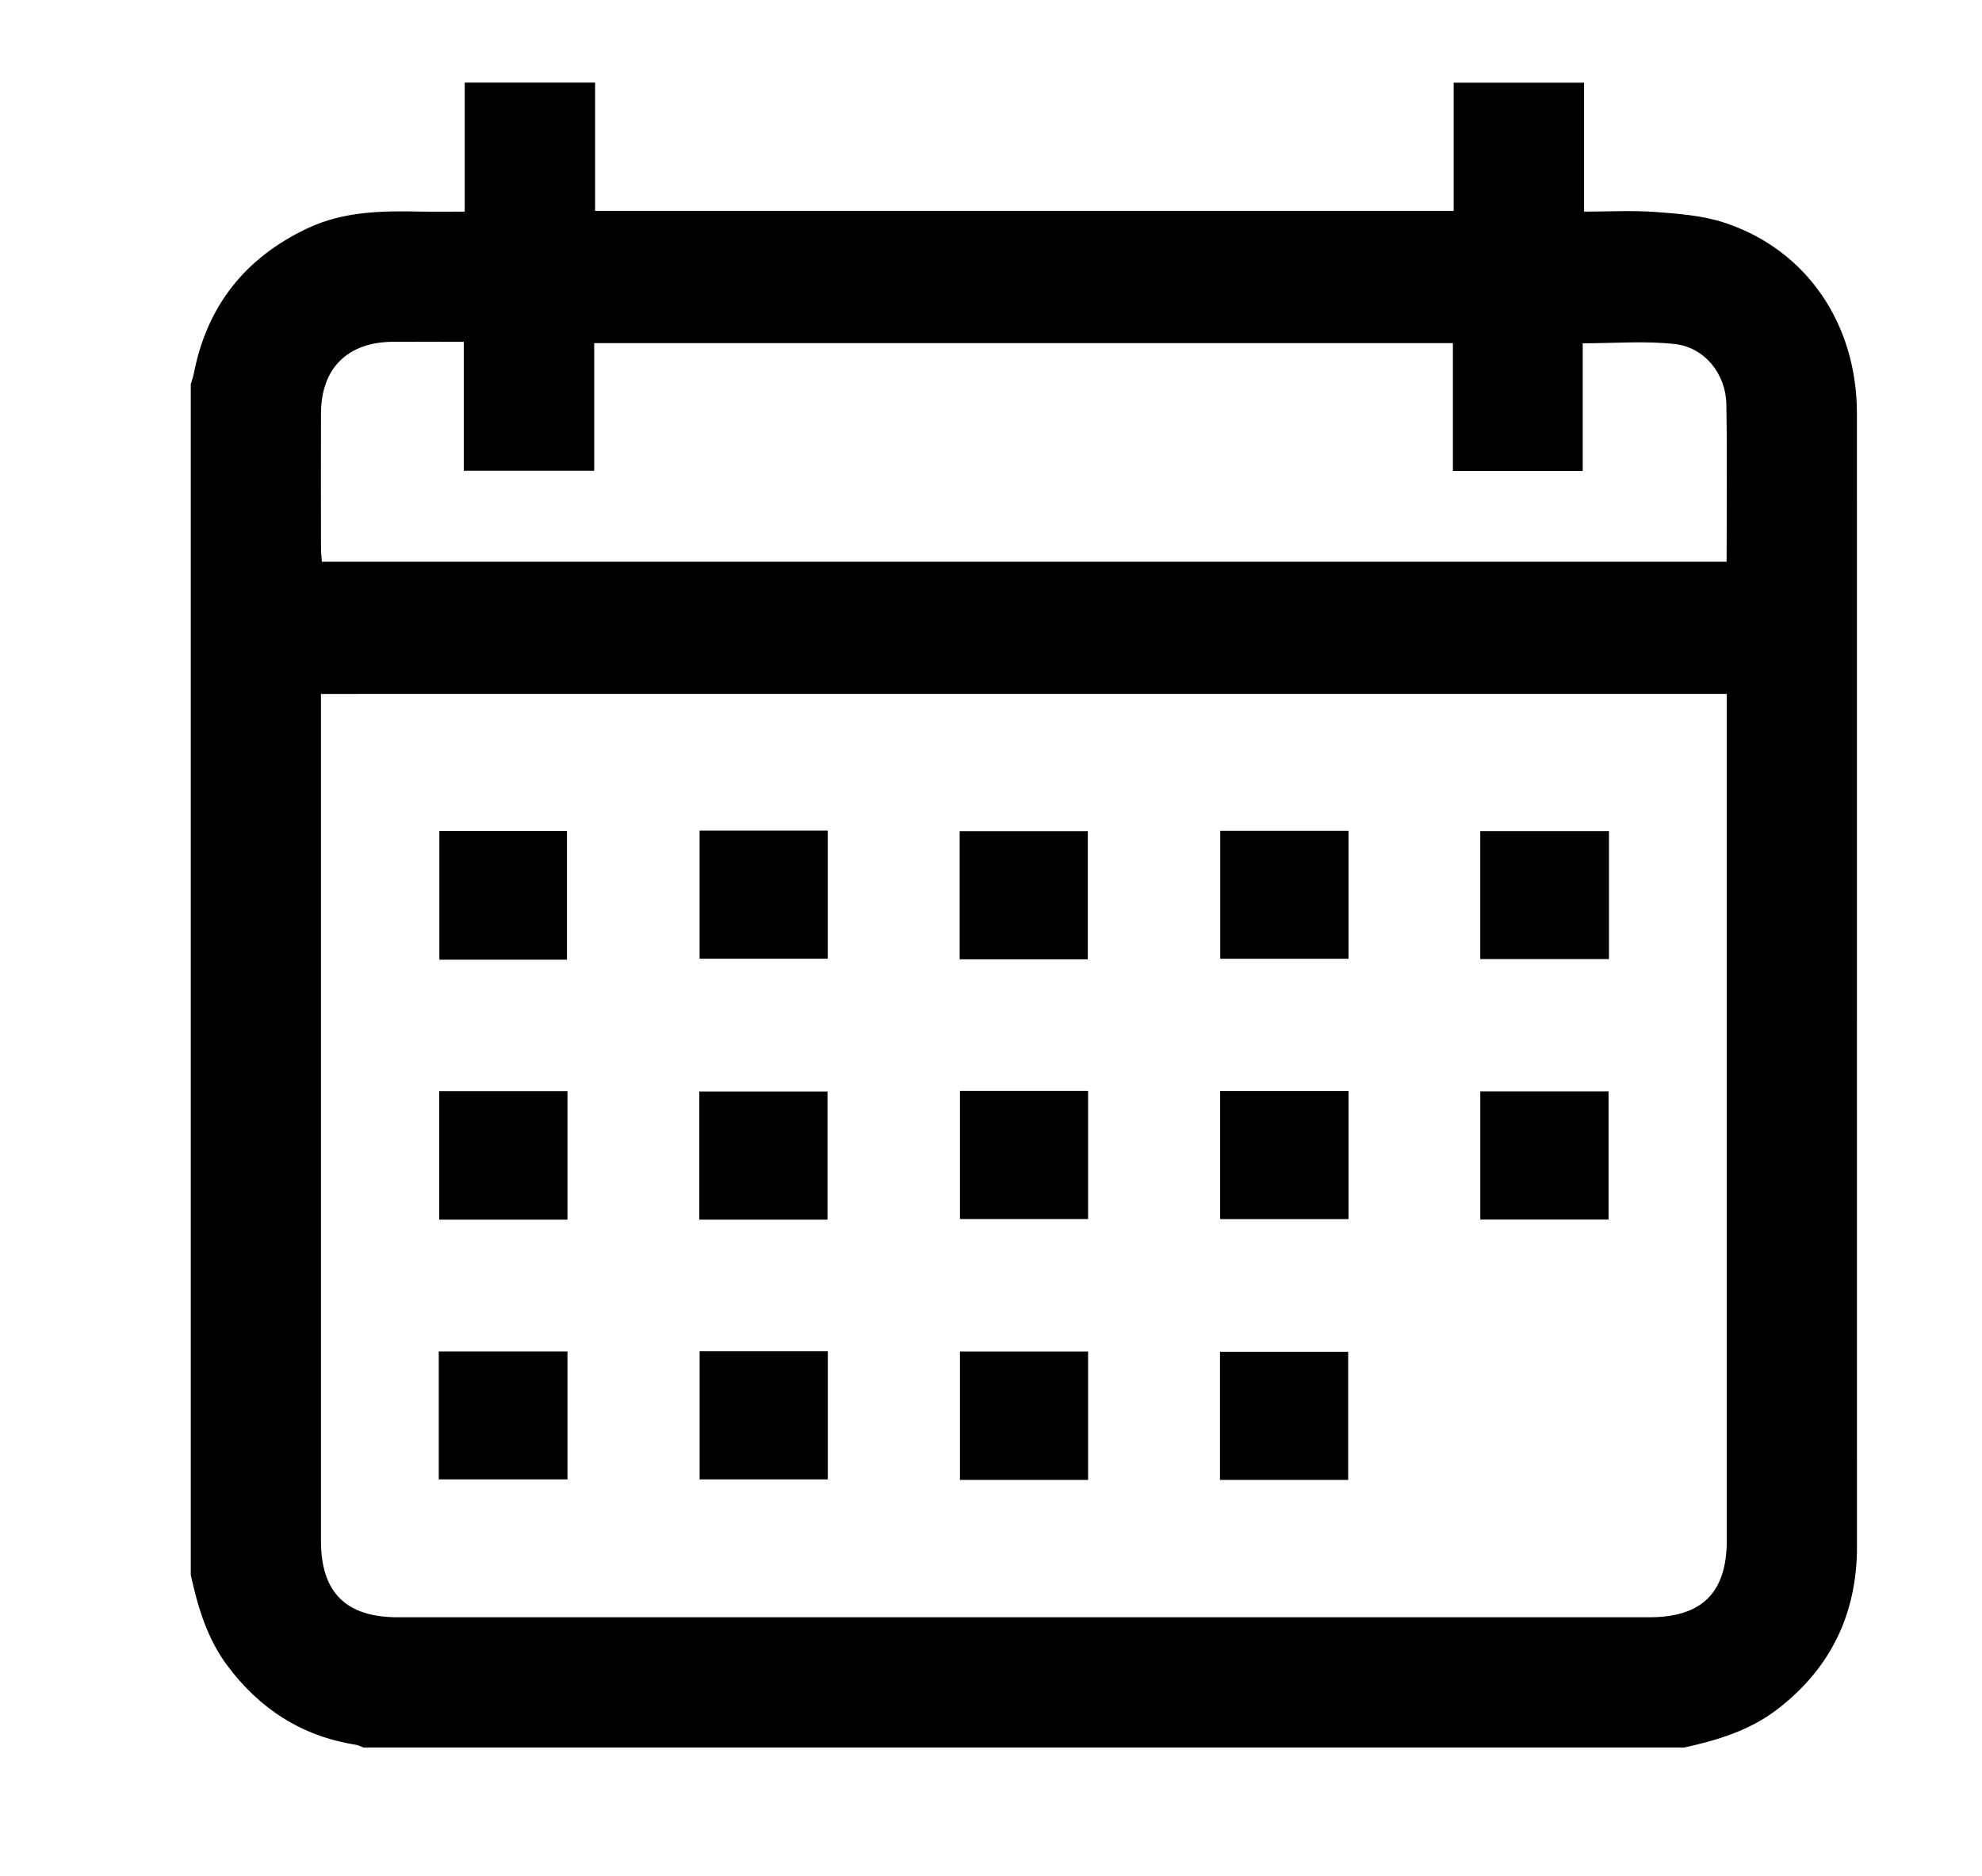
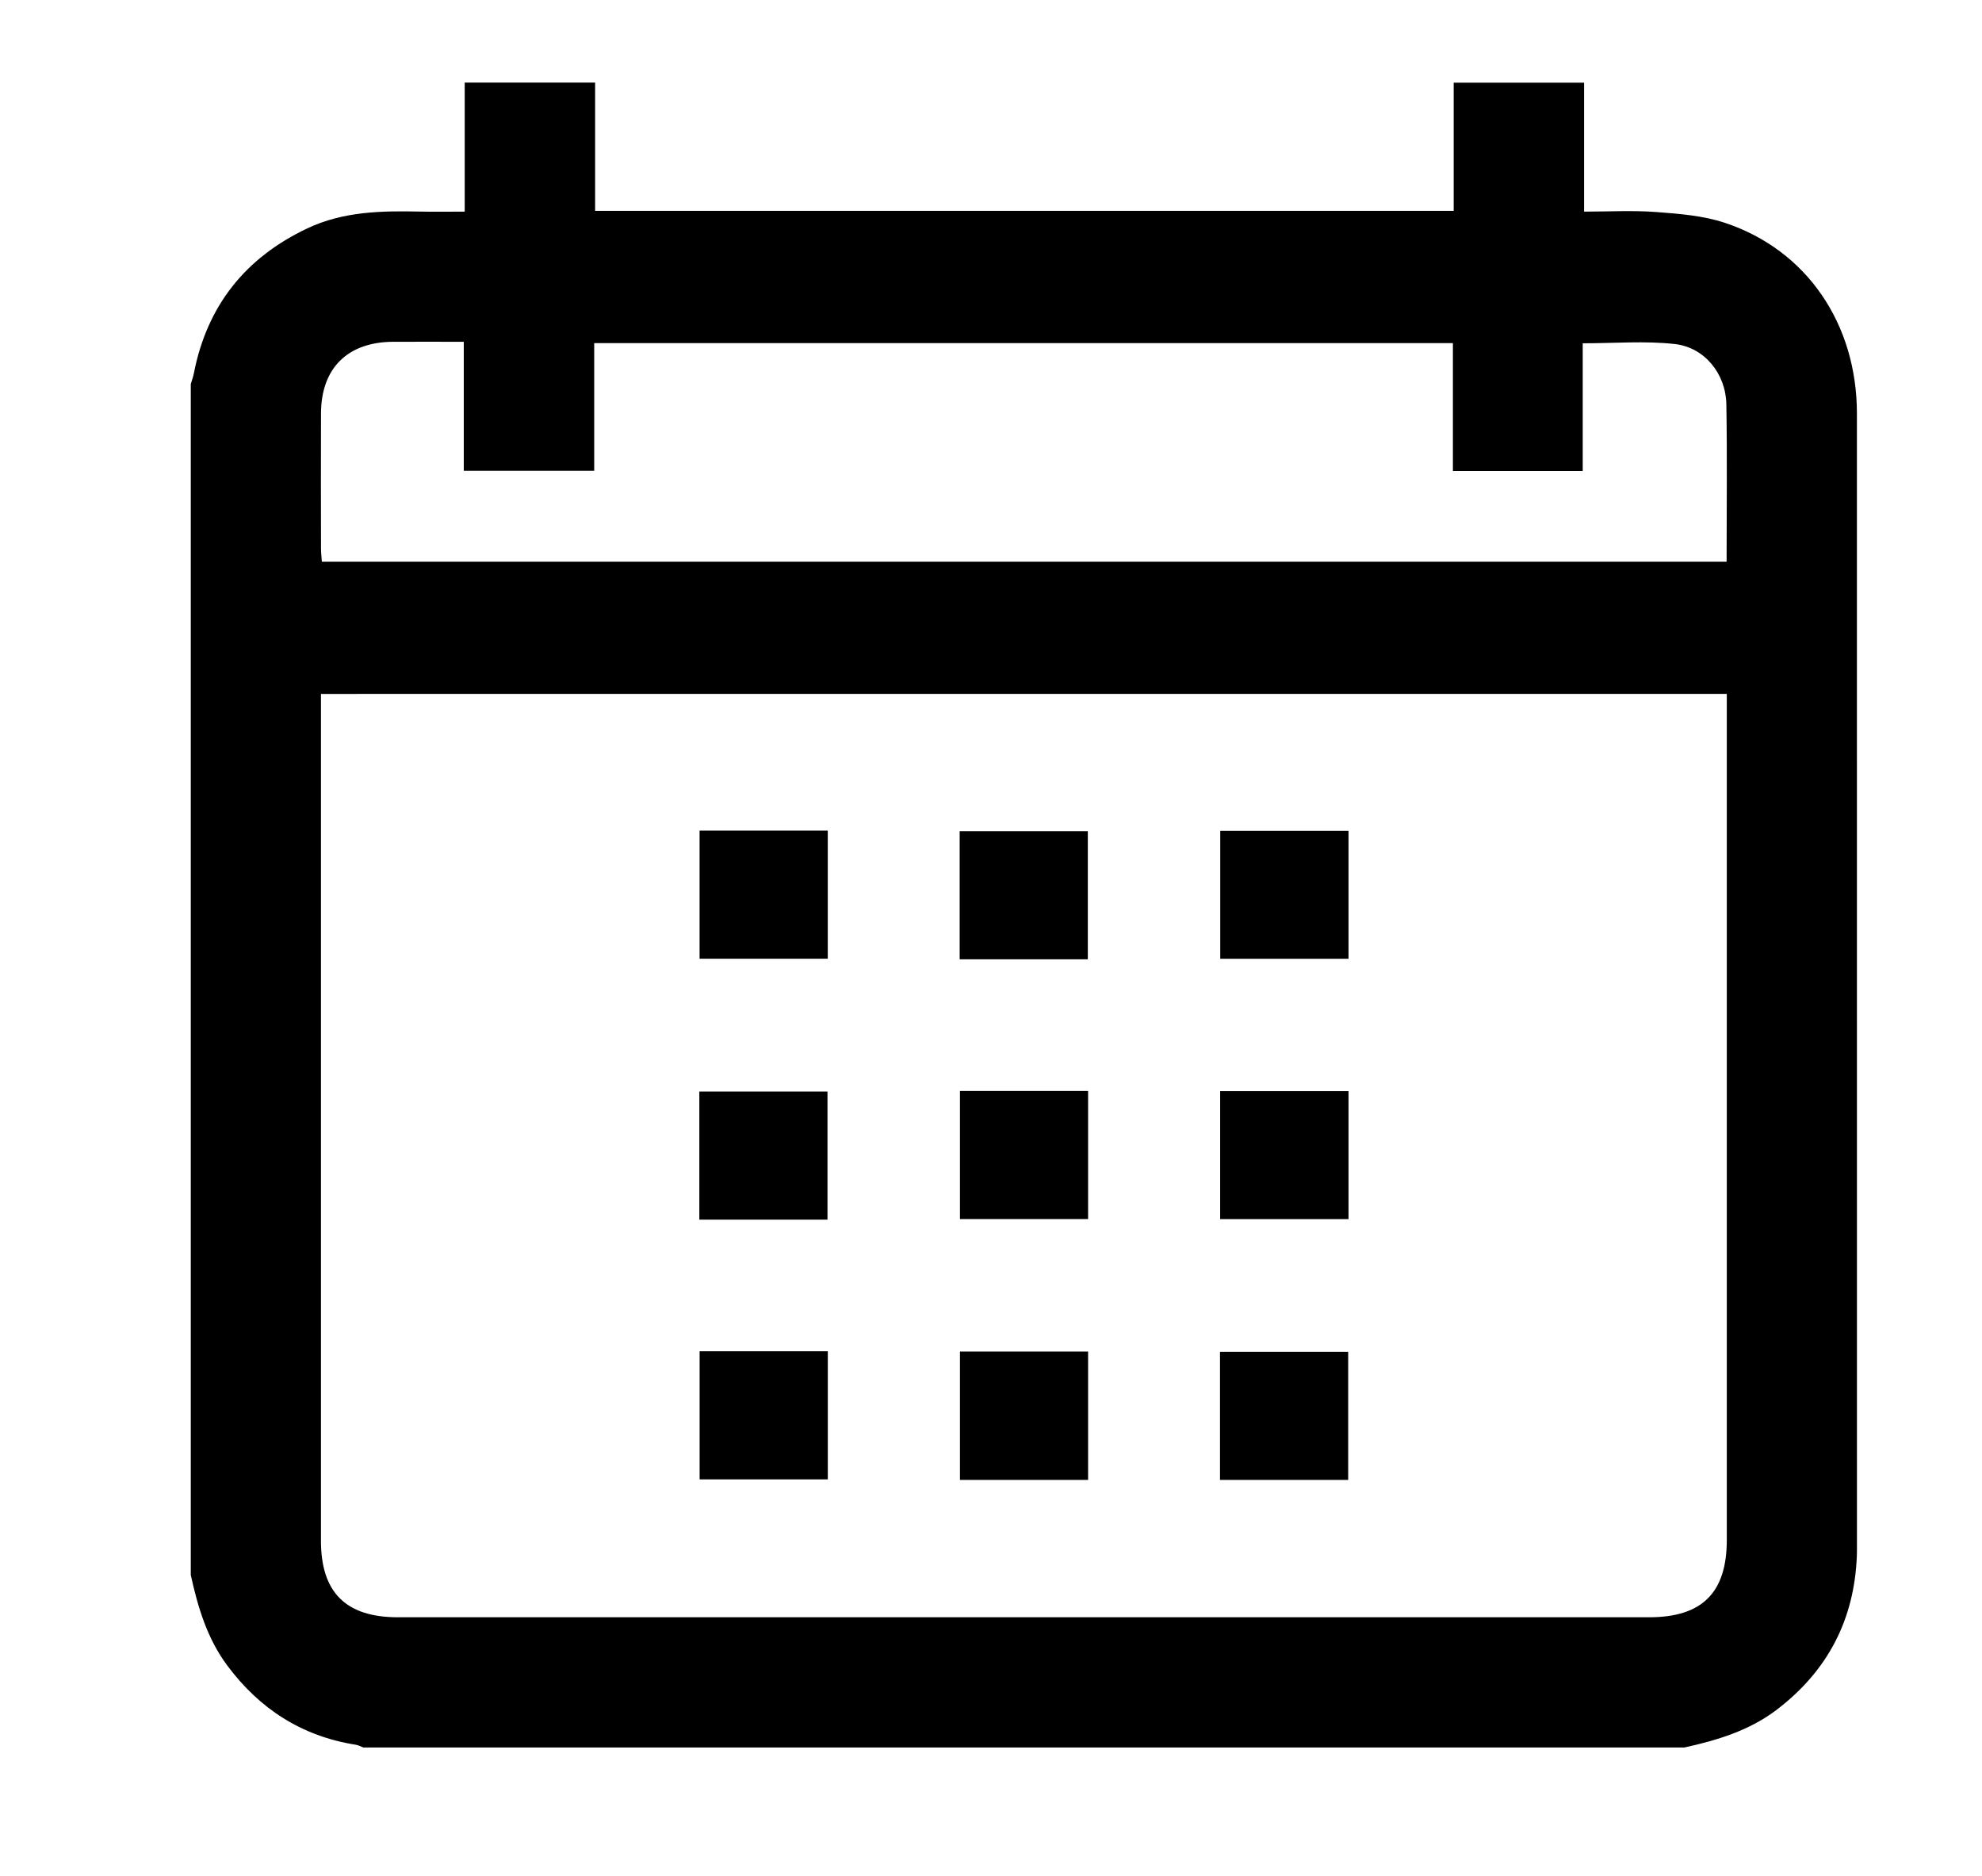
<svg xmlns="http://www.w3.org/2000/svg" version="1.1" id="Capa_1" x="0px" y="0px" viewBox="0 0 486.42 460.41" style="enable-background:new 0 0 486.42 460.41;" xml:space="preserve">
  <style type="text/css">
	.st0{fill:#000000;}
</style>
  <path class="st0" d="M413.4,428.81c-108.08,0-216.17,0-324.25,0c-0.61-0.23-1.2-0.57-1.84-0.67c-13.23-2.09-23.6-8.78-31.54-19.45  c-4.93-6.62-7.21-14.3-8.95-22.2c0-97.41,0-194.83,0-292.24c0.26-0.88,0.59-1.75,0.76-2.65C50.82,75,60.23,63.22,75.44,56.03  c8.81-4.17,18.26-4.32,27.75-4.11c3.53,0.08,7.06,0.01,10.86,0.01c0-10.95,0-21.27,0-31.67c10.72,0,21.14,0,32,0  c0,10.68,0,21.11,0,31.48c70.38,0,140.33,0,210.71,0c0-10.62,0-21.04,0-31.45c10.86,0,21.28,0,32,0c0,10.62,0,20.95,0,31.64  c6.11,0,11.95-0.34,17.74,0.1c5.65,0.43,11.5,0.88,16.82,2.65c20.06,6.65,32.4,24.77,32.4,46.8c0.02,92.59,0.01,185.18,0.01,277.78  c0,0.8,0.01,1.6-0.02,2.39c-0.58,15.74-7.14,28.35-19.67,37.9C429.31,424.67,421.48,427.03,413.4,428.81z M78.77,170.28  c0,1.62,0,2.93,0,4.24c0,67.86,0,135.72,0,203.58c0,12.68,6.13,18.76,18.89,18.76c102.35,0,204.69,0,307.04,0  c13.03,0,19.08-6.01,19.09-18.96c0-67.73,0-135.46,0-203.19c0-1.42,0-2.84,0-4.44C308.69,170.28,194.01,170.28,78.77,170.28z   M145.83,115.52c-10.87,0-21.29,0-32.01,0c0-10.61,0-20.94,0-31.65c-5.98,0-11.66-0.02-17.35,0c-11.16,0.06-17.65,6.47-17.69,17.55  c-0.04,11.04-0.02,22.09,0,33.13c0,1.14,0.15,2.28,0.21,3.29c115.12,0,229.89,0,344.75,0c0-13.09,0.16-25.86-0.06-38.63  c-0.13-7.47-5.33-13.98-12.68-14.79c-7.3-0.81-14.75-0.18-22.57-0.18c0,10.6,0,21.02,0,31.34c-10.77,0-21.1,0-31.86,0  c0-10.65,0-21.08,0-31.38c-70.49,0-140.54,0-210.74,0C145.83,94.75,145.83,104.99,145.83,115.52z" />
-   <path class="st0" d="M139.14,235.49c-10.56,0-20.78,0-31.31,0c0-10.49,0-20.9,0-31.58c10.35,0,20.76,0,31.31,0  C139.14,214.46,139.14,224.96,139.14,235.49z" />
  <path class="st0" d="M171.69,203.82c10.62,0,20.93,0,31.46,0c0,10.5,0,20.81,0,31.44c-10.35,0-20.76,0-31.46,0  C171.69,224.95,171.69,214.54,171.69,203.82z" />
  <path class="st0" d="M266.97,235.4c-10.6,0-20.92,0-31.45,0c0-10.49,0-20.81,0-31.44c10.34,0,20.75,0,31.45,0  C266.97,214.26,266.97,224.67,266.97,235.4z" />
  <path class="st0" d="M330.95,203.87c0,10.46,0,20.78,0,31.4c-10.38,0-20.79,0-31.48,0c0-10.35,0-20.76,0-31.4  C309.92,203.87,320.33,203.87,330.95,203.87z" />
-   <path class="st0" d="M394.87,203.94c0,10.55,0,20.86,0,31.41c-10.57,0-20.98,0-31.59,0c0-10.48,0-20.79,0-31.41  C373.68,203.94,384.09,203.94,394.87,203.94z" />
-   <path class="st0" d="M139.27,299.29c-10.56,0-20.88,0-31.47,0c0-10.47,0-20.88,0-31.53c10.44,0,20.85,0,31.47,0  C139.27,278.21,139.27,288.52,139.27,299.29z" />
  <path class="st0" d="M203.08,299.28c-10.59,0-20.91,0-31.45,0c0-10.49,0-20.8,0-31.44c10.33,0,20.74,0,31.45,0  C203.08,278.13,203.08,288.54,203.08,299.28z" />
  <path class="st0" d="M235.59,267.7c10.6,0,20.92,0,31.45,0c0,10.49,0,20.81,0,31.44c-10.34,0-20.75,0-31.45,0  C235.59,288.84,235.59,278.43,235.59,267.7z" />
  <path class="st0" d="M330.95,267.74c0,10.49,0,20.81,0,31.42c-10.41,0-20.82,0-31.5,0c0-10.37,0-20.78,0-31.42  C309.94,267.74,320.35,267.74,330.95,267.74z" />
-   <path class="st0" d="M394.77,299.26c-10.65,0-20.97,0-31.48,0c0-10.51,0-20.82,0-31.44c10.39,0,20.8,0,31.48,0  C394.77,278.17,394.77,288.58,394.77,299.26z" />
-   <path class="st0" d="M107.68,363.03c0-10.53,0-20.85,0-31.4c10.57,0,20.98,0,31.59,0c0,10.46,0,20.77,0,31.4  C128.9,363.03,118.48,363.03,107.68,363.03z" />
  <path class="st0" d="M171.7,331.58c10.61,0,20.93,0,31.46,0c0,10.49,0,20.81,0,31.44c-10.34,0-20.76,0-31.46,0  C171.7,352.71,171.7,342.3,171.7,331.58z" />
  <path class="st0" d="M267.04,363.16c-10.52,0-20.84,0-31.45,0c0-10.44,0-20.85,0-31.51c10.4,0,20.82,0,31.45,0  C267.04,342.06,267.04,352.37,267.04,363.16z" />
  <path class="st0" d="M330.87,363.15c-10.62,0-20.93,0-31.46,0c0-10.5,0-20.81,0-31.44c10.35,0,20.76,0,31.46,0  C330.87,342.03,330.87,352.44,330.87,363.15z" />
</svg>